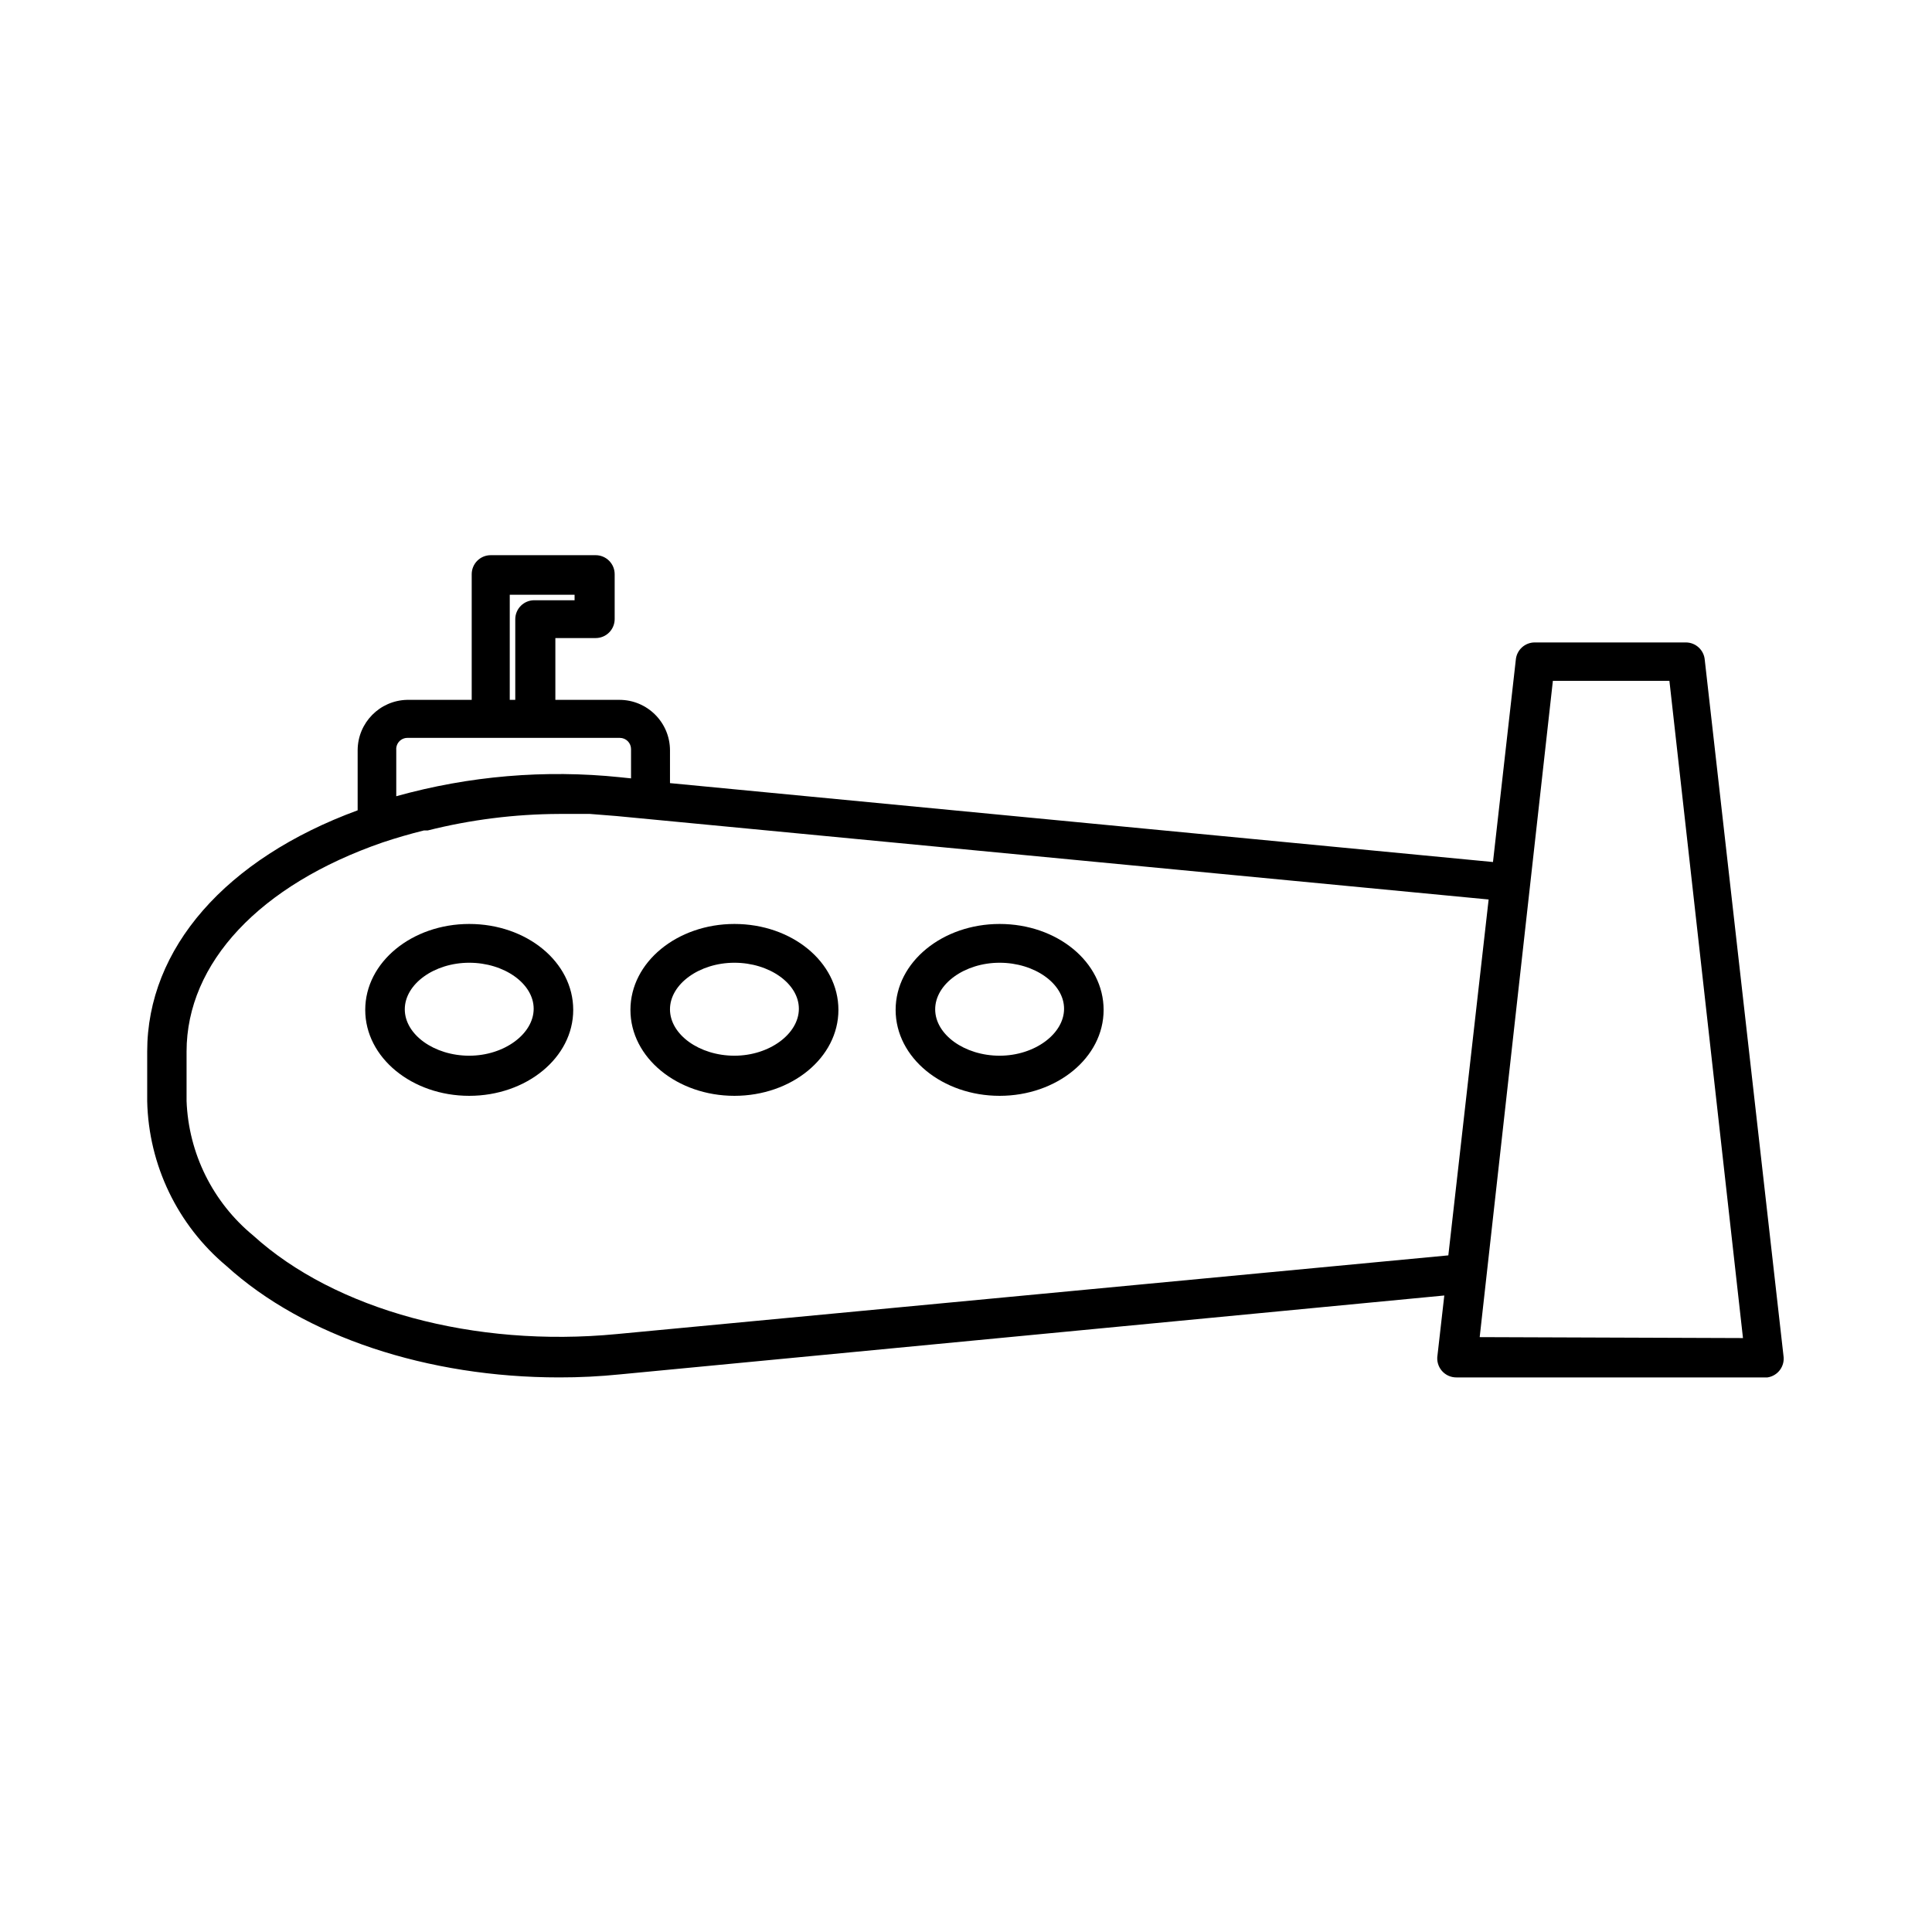
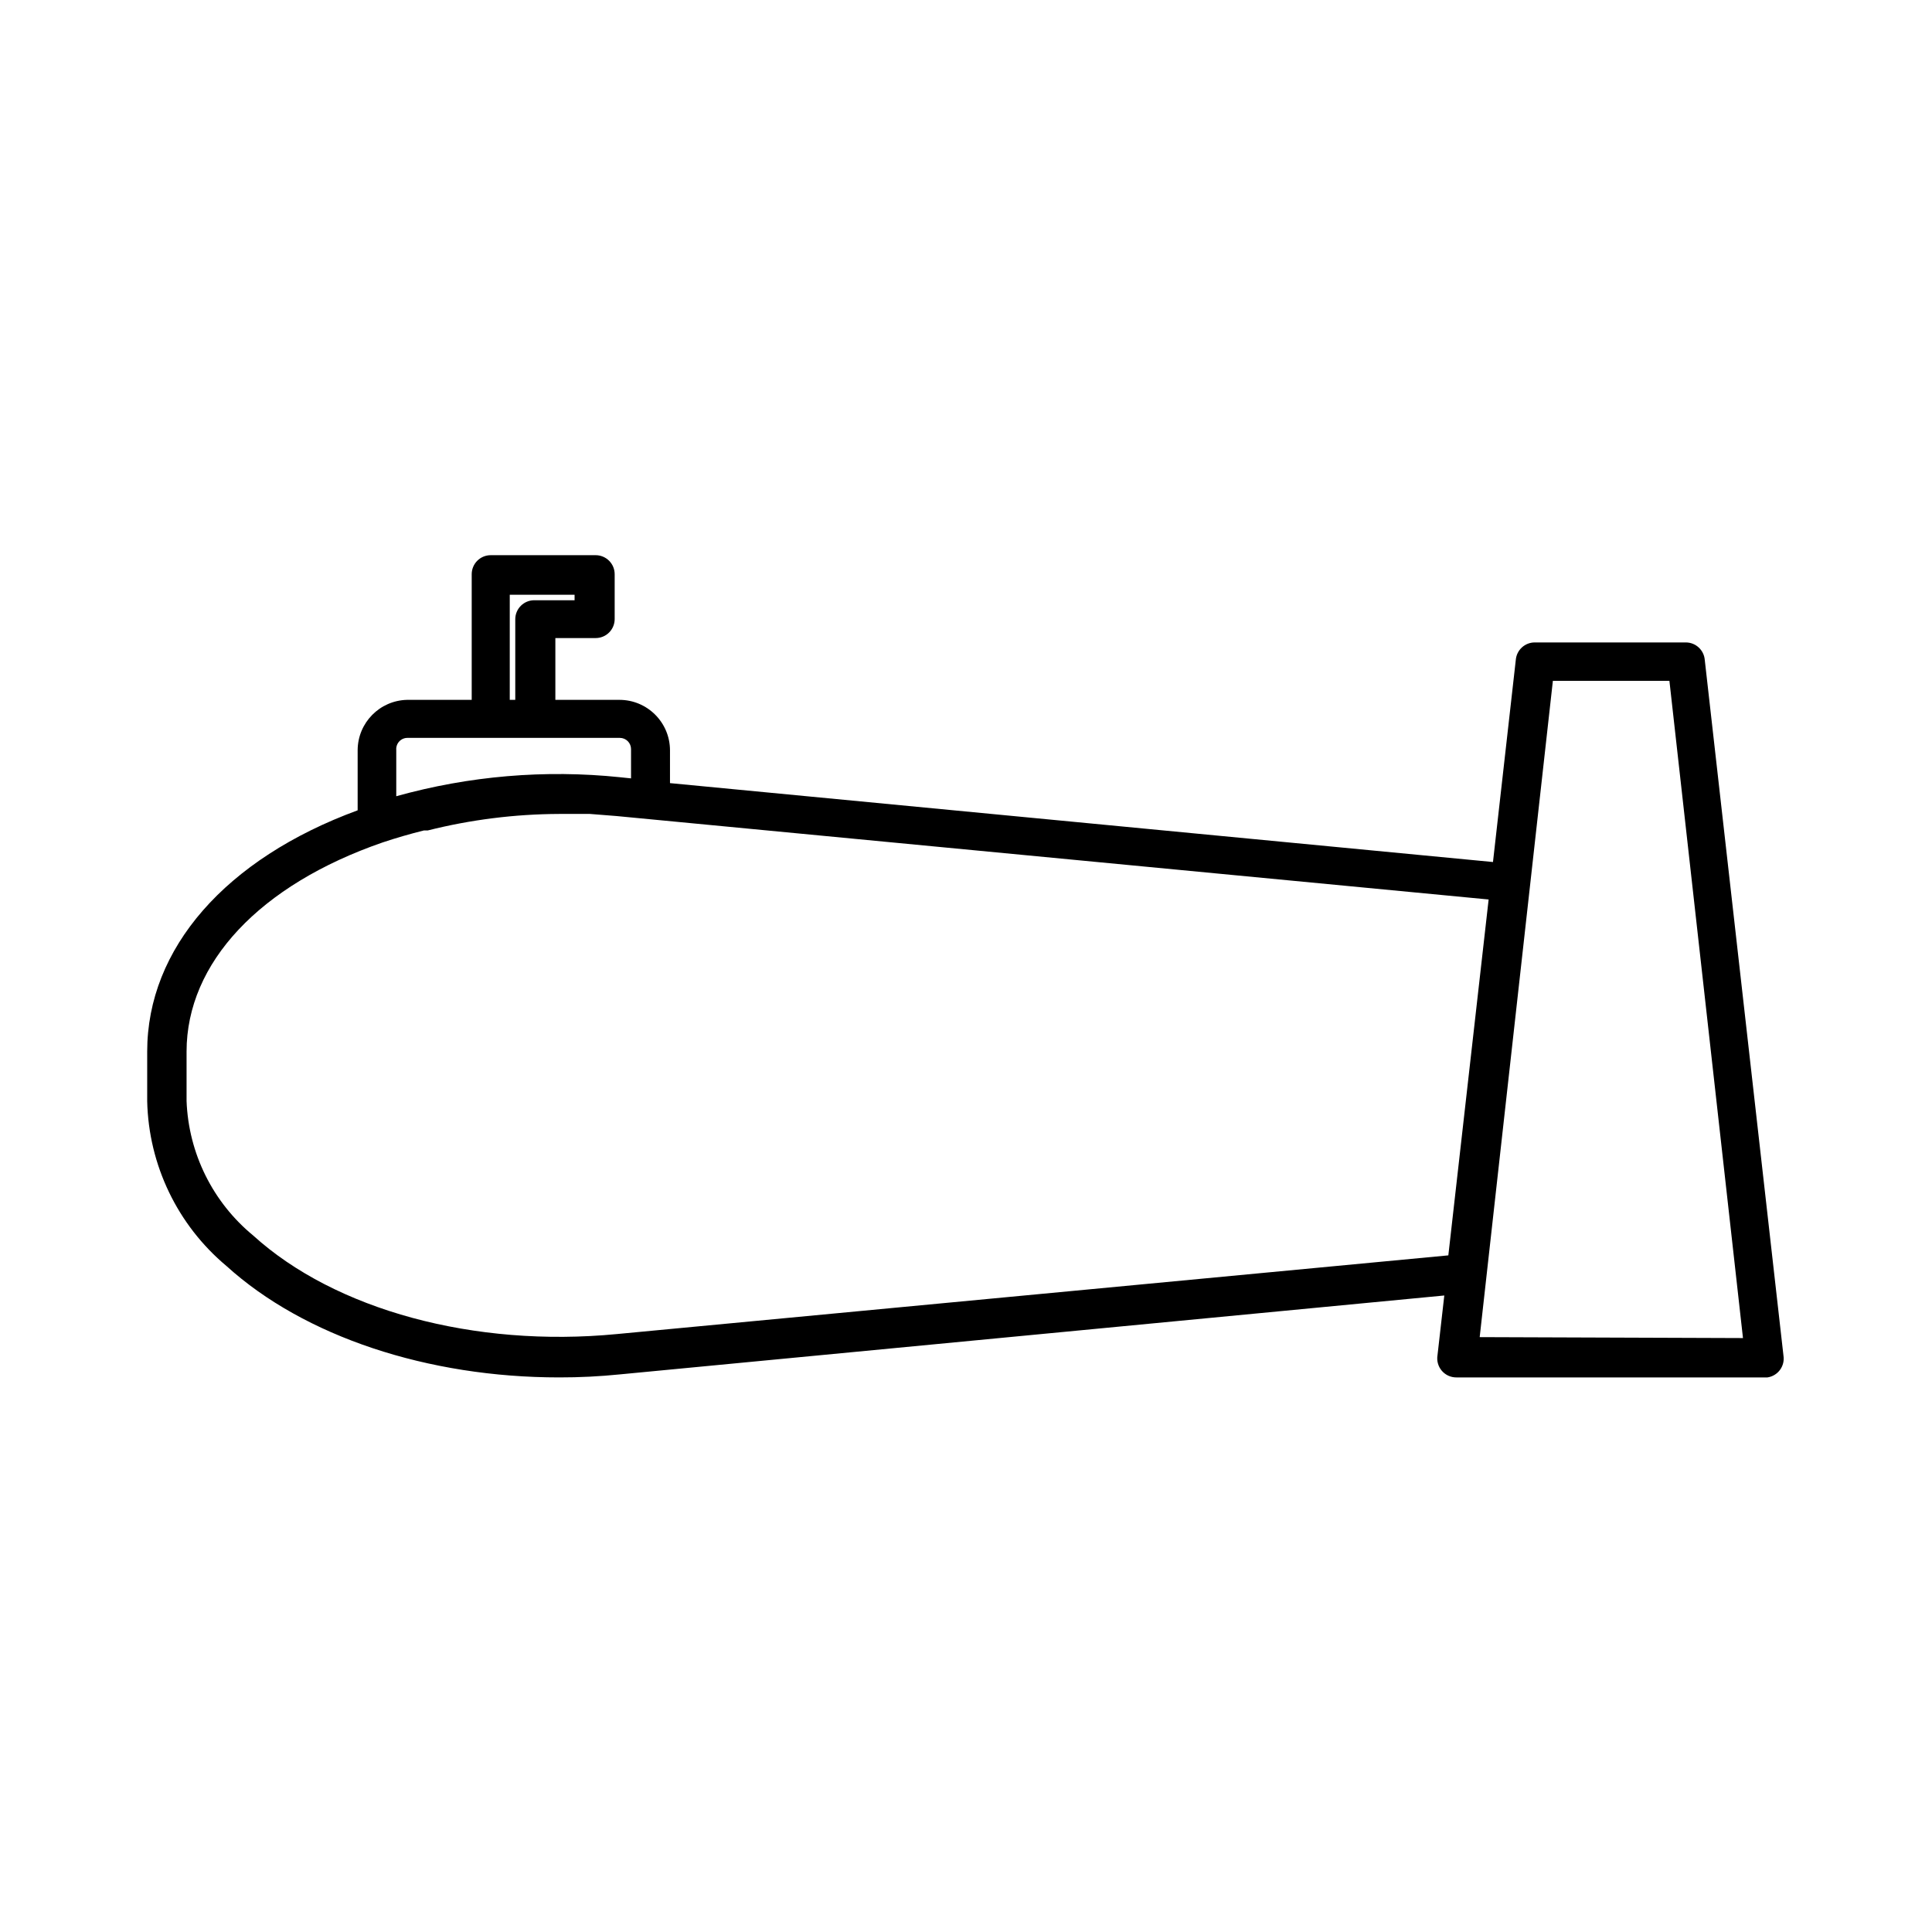
<svg xmlns="http://www.w3.org/2000/svg" fill="#000000" width="800px" height="800px" version="1.1" viewBox="144 144 512 512">
  <g>
    <path d="m595.78 318.89c-0.211-2.625-2.402-4.644-5.035-4.637h-40.004c-2.633-0.008-4.828 2.012-5.039 4.637l-6.047 53.555-218.1-20.91v-8.664c0-7.402-6-13.402-13.402-13.402h-16.977v-16.375h10.68c1.336 0 2.617-0.527 3.562-1.473 0.945-0.945 1.477-2.227 1.477-3.562v-11.891c0-1.336-0.531-2.617-1.477-3.562-0.945-0.945-2.227-1.477-3.562-1.477h-27.809c-2.785 0-5.039 2.258-5.039 5.039v33.301h-17.129c-7.246 0.164-13.047 6.055-13.098 13.301v15.973c-34.965 12.844-55.773 36.574-55.773 63.934v13.148c0.375 16.906 8.035 32.828 21.008 43.68 20.656 18.742 53.402 29.523 88.168 29.523 5.383 0.008 10.766-0.262 16.121-0.805l218.45-20.906-1.812 15.922-0.004-0.004c-0.219 1.461 0.211 2.945 1.18 4.059 0.973 1.117 2.383 1.75 3.859 1.734h82.426c1.332-0.199 2.531-0.922 3.328-2.012 0.793-1.09 1.121-2.453 0.902-3.781zm-316.69-17.281h17.18v1.461h-10.684c-2.781 0-5.035 2.254-5.035 5.039v21.359h-1.461zm-27.105 37.938h56.273c0.789 0 1.547 0.312 2.102 0.867 0.559 0.559 0.871 1.316 0.871 2.106v7.758l-2.922-0.301v-0.004c-19.906-2.059-40.023-0.352-59.297 5.039v-12.242c-0.07-0.832 0.211-1.652 0.773-2.266 0.566-0.613 1.363-0.961 2.199-0.957zm55.418 158c-37.684 3.629-74.562-6.398-96.277-26.098v-0.004c-10.727-8.812-17.164-21.797-17.684-35.668v-13.098c0-23.527 19.445-44.184 51.941-55.418 3.629-1.211 7.254-2.266 10.934-3.176h1.008c11.402-2.867 23.105-4.34 34.863-4.383h6.852 1.309l7.004 0.555 231.15 22.117-10.68 94.312zm228.73 0.805 19.395-173.92h30.883l19.496 174.17z" />
-     <path d="m268.35 388.86c-15.113 0-27.559 10.078-27.559 22.773 0 12.695 12.445 22.773 27.559 22.773 15.113 0 27.559-10.078 27.559-22.773 0-12.695-12.344-22.773-27.559-22.773zm0 34.914c-9.27 0-17.078-5.594-17.078-12.293s7.809-12.344 17.078-12.344c9.27 0 17.078 5.543 17.078 12.191 0.004 6.652-7.805 12.445-17.078 12.445z" />
-     <path d="m338.63 388.86c-15.113 0-27.559 10.078-27.559 22.773 0 12.695 12.445 22.773 27.559 22.773 15.113 0 27.559-10.078 27.559-22.773 0-12.695-12.344-22.773-27.559-22.773zm0 34.914c-9.27 0-17.078-5.594-17.078-12.293s7.809-12.344 17.078-12.344c9.27 0 17.078 5.543 17.078 12.191 0.004 6.652-7.805 12.445-17.078 12.445z" />
-     <path d="m408.91 388.86c-15.113 0-27.559 10.078-27.559 22.773 0 12.695 12.445 22.773 27.559 22.773 15.113 0 27.559-10.078 27.559-22.773 0-12.695-12.34-22.773-27.559-22.773zm0 34.914c-9.27 0-17.078-5.594-17.078-12.293s7.809-12.344 17.078-12.344c9.27 0 17.078 5.543 17.078 12.191 0.004 6.652-7.805 12.445-17.078 12.445z" />
  </g>
</svg>